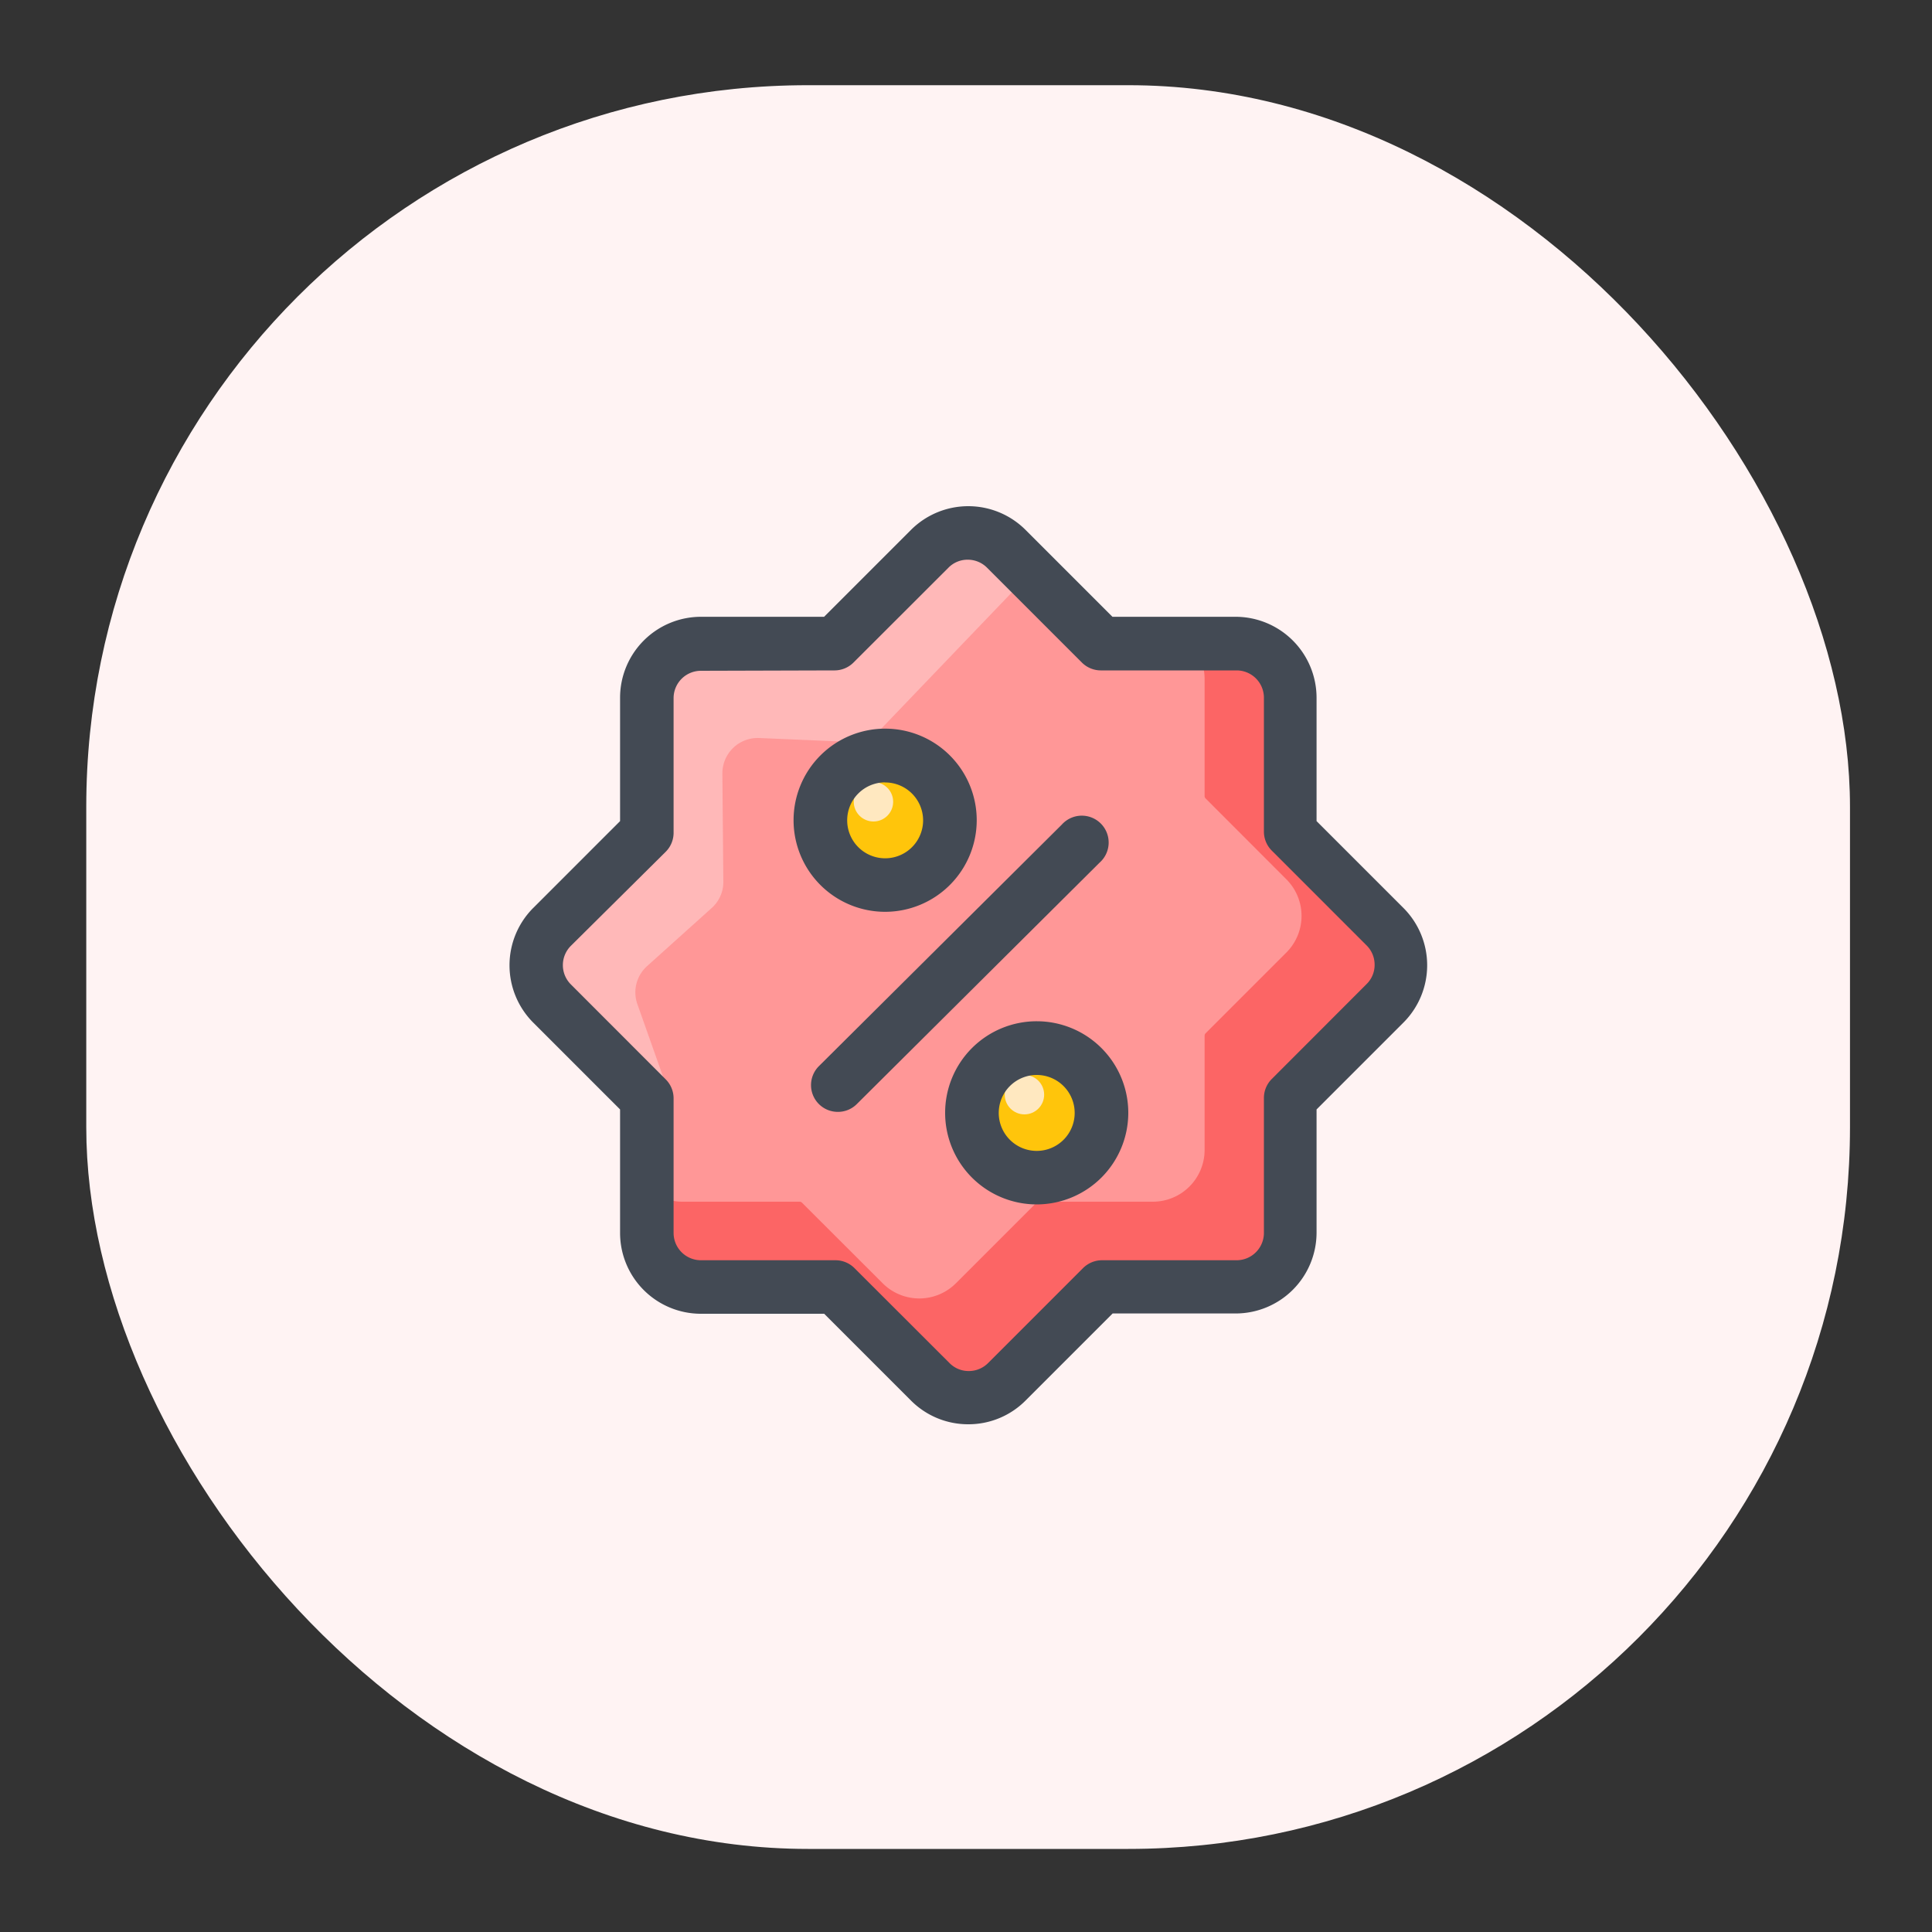
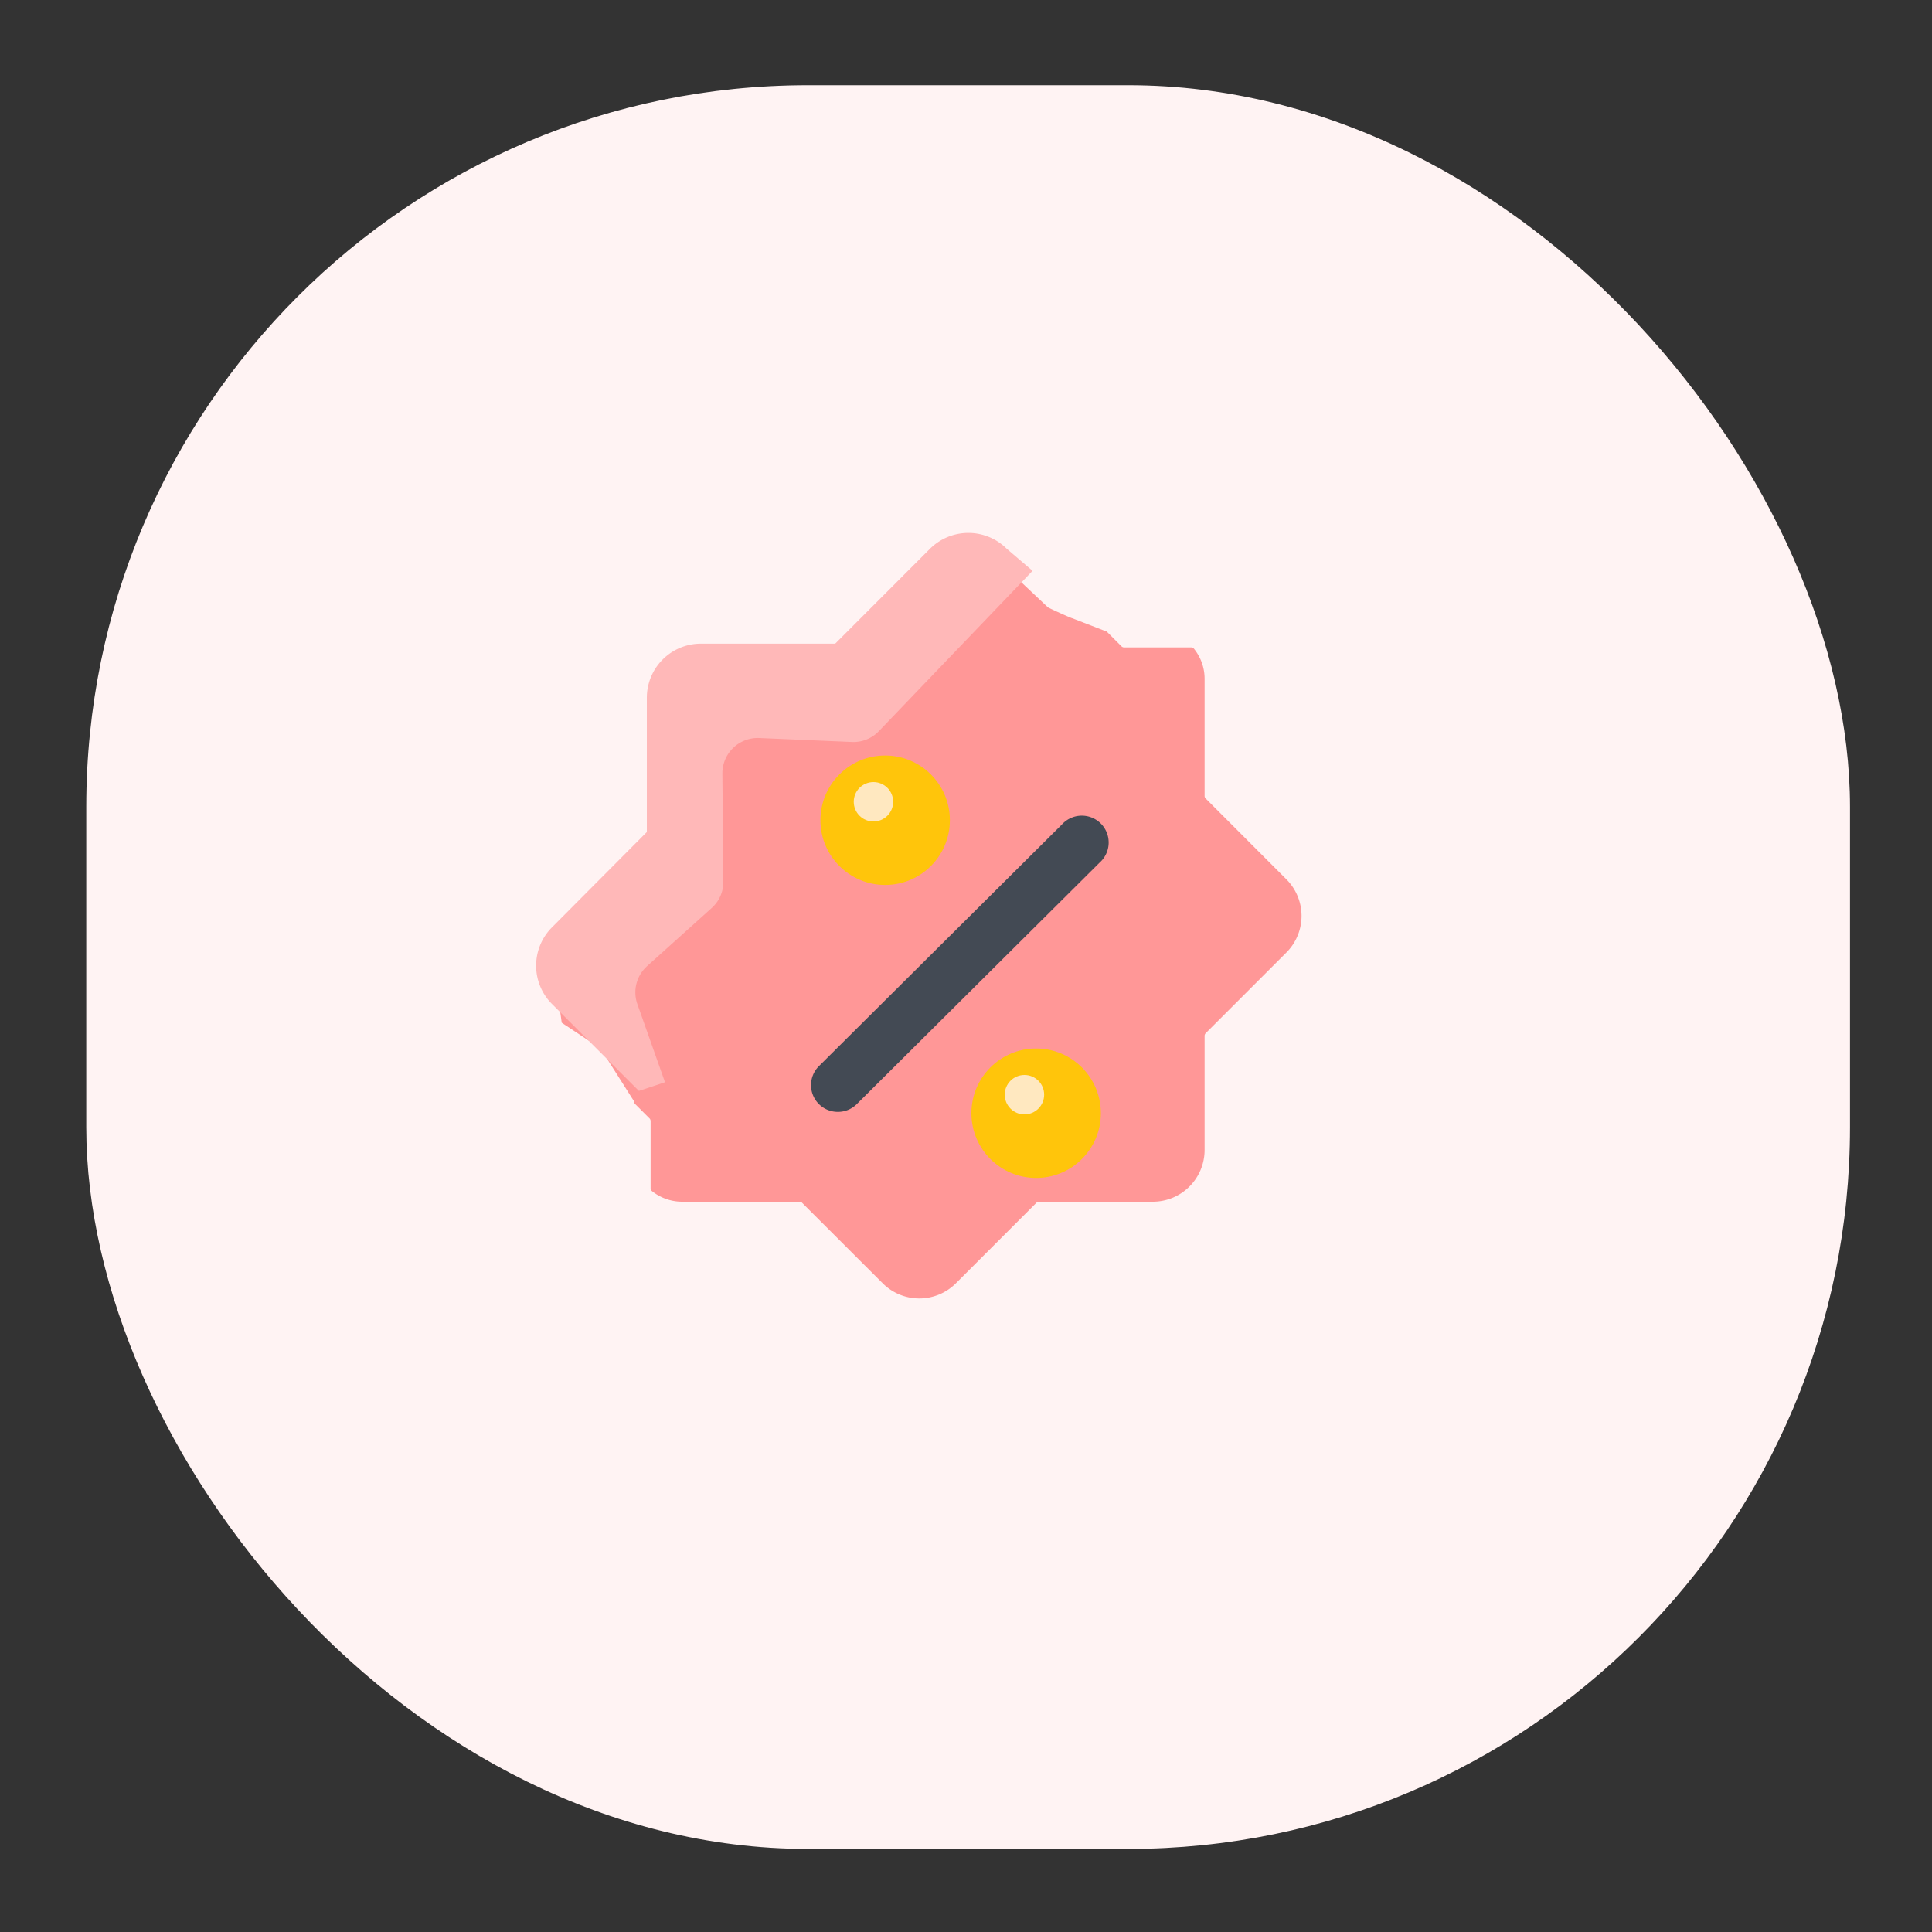
<svg xmlns="http://www.w3.org/2000/svg" viewBox="0 0 200 200">
  <rect x="0" y="0" width="200" height="200" fill="#333333" stroke="none" />
  <defs>
    <style>.cls-1{fill:#fff3f3;}.cls-2{fill:#fc6565;}.cls-3{fill:#ff9797;}.cls-4{fill:#ffb8b8;}.cls-5{fill:#434a54;}.cls-6{fill:#ffc50b;}.cls-7{fill:#ffe8c0;}</style>
  </defs>
  <title>促销</title>
  <g id="图层_4" data-name="图层 4">
    <rect class="cls-1" x="8.93" y="8.82" width="182.58" height="182.58" rx="74.71" />
  </g>
  <g id="图层_3" data-name="图层 3">
-     <path class="cls-2" d="M143.36,96l-9.83-9.82V72.23a5.6,5.6,0,0,0-5.6-5.6H114l-9.82-9.83a5.63,5.63,0,0,0-7.93,0l-9.82,9.83H72.56a5.6,5.6,0,0,0-5.6,5.6v13.9L57.14,96a5.61,5.61,0,0,0,0,7.93L67,113.7v13.9a5.6,5.6,0,0,0,5.6,5.6h13.9L96.28,143a5.61,5.61,0,0,0,7.93,0L114,133.2h13.9a5.6,5.6,0,0,0,5.6-5.6V113.7l9.83-9.82A5.63,5.63,0,0,0,143.36,96Z" />
    <path class="cls-3" d="M133.14,91l-8.32-8.33a.36.36,0,0,1-.12-.28V70.27a4.93,4.93,0,0,0-1.09-3.1.37.37,0,0,0-.31-.15h-6.92a.39.39,0,0,1-.28-.11l-1.5-1.5a.4.4,0,0,0-.27-.12L111,64c-.1,0-2.46-1.07-2.53-1.14l-7.11-6.7c-.44,0-3.14.72-3.57.71h0L87.71,66.91a.43.43,0,0,1-.28.11H73.56a6.21,6.21,0,0,0-6.21,6.21V87.1a.43.43,0,0,1-.11.28L57.15,97.46h0l0,1.15,1,7.26c.08.07,4.09,2.67,4.09,2.78L65.63,114a.39.39,0,0,0,.11.28l1.5,1.5a.39.39,0,0,1,.11.28V123a.37.37,0,0,0,.15.31,5,5,0,0,0,3.1,1.09H82.77a.36.36,0,0,1,.27.12l8.33,8.32a5.36,5.36,0,0,0,7.59,0l8.32-8.32a.39.39,0,0,1,.28-.12h11.78A5.36,5.36,0,0,0,124.7,119V107.23a.39.39,0,0,1,.12-.28l8.32-8.32A5.36,5.36,0,0,0,133.14,91Z" />
    <path class="cls-4" d="M106.89,59.09l-2.68-2.29a5.63,5.63,0,0,0-7.93,0l-9.82,9.83H72.56a5.6,5.6,0,0,0-5.6,5.6v13.9L57.14,96a5.61,5.61,0,0,0,0,7.93l9,9,2.7-.9L66,104a3.65,3.65,0,0,1,1-4L73.67,94a3.62,3.62,0,0,0,1.21-2.76l-.1-11.15a3.66,3.66,0,0,1,3.82-3.69l9.6.41A3.64,3.64,0,0,0,91,75.67Z" />
-     <path class="cls-5" d="M100.25,147.44A8.34,8.34,0,0,1,94.32,145l-9-9H72.56a8.37,8.37,0,0,1-8.37-8.37V114.85l-9-9a8.4,8.4,0,0,1,0-11.85l9-9V72.23a8.38,8.38,0,0,1,8.37-8.38H85.31l9-9a8.39,8.39,0,0,1,11.85,0l9,9h12.75a8.39,8.39,0,0,1,8.38,8.38V85l9,9a8.39,8.39,0,0,1,0,11.85l-9,9V127.6a8.38,8.38,0,0,1-8.38,8.37H115.18l-9,9A8.33,8.33,0,0,1,100.25,147.44Zm-27.69-78a2.83,2.83,0,0,0-2.83,2.83v13.9a2.78,2.78,0,0,1-.81,2L59.1,97.91a2.82,2.82,0,0,0,0,4l9.82,9.83a2.78,2.78,0,0,1,.81,2v13.9a2.83,2.83,0,0,0,2.83,2.82h13.9a2.79,2.79,0,0,1,2,.82l9.83,9.82a2.77,2.77,0,0,0,2,.83,2.81,2.81,0,0,0,2-.83l9.82-9.82a2.79,2.79,0,0,1,2-.82h13.9a2.83,2.83,0,0,0,2.83-2.82V113.7a2.78,2.78,0,0,1,.81-2l9.82-9.83a2.77,2.77,0,0,0,.83-2,2.81,2.81,0,0,0-.83-2h0l-9.82-9.82a2.78,2.78,0,0,1-.81-2V72.23a2.83,2.83,0,0,0-2.83-2.83H114a2.78,2.78,0,0,1-2-.81l-9.82-9.82a2.81,2.81,0,0,0-2-.83,2.77,2.77,0,0,0-2,.83l-9.83,9.82a2.78,2.78,0,0,1-2,.81Z" />
    <circle class="cls-6" cx="91.63" cy="84.91" r="6.7" />
    <circle class="cls-7" cx="90.42" cy="83" r="2.04" />
    <circle class="cls-6" cx="107.26" cy="115.24" r="6.7" />
    <circle class="cls-7" cx="106.05" cy="113.32" r="2.04" />
-     <path class="cls-5" d="M91.63,94.39a9.48,9.48,0,1,1,9.48-9.48A9.49,9.49,0,0,1,91.63,94.39Zm0-13.4a3.93,3.93,0,1,0,3.93,3.92A3.93,3.93,0,0,0,91.63,81Z" />
-     <path class="cls-5" d="M107.33,124.68a9.48,9.48,0,1,1,9.47-9.47A9.49,9.49,0,0,1,107.33,124.68Zm0-13.4a3.93,3.93,0,1,0,3.92,3.93A3.93,3.93,0,0,0,107.33,111.28Z" />
    <path class="cls-5" d="M86.78,115.1a2.77,2.77,0,0,1-2-4.74l25.14-25a2.78,2.78,0,1,1,3.91,3.94l-25.14,25A2.75,2.75,0,0,1,86.78,115.1Z" />
  </g>
</svg>